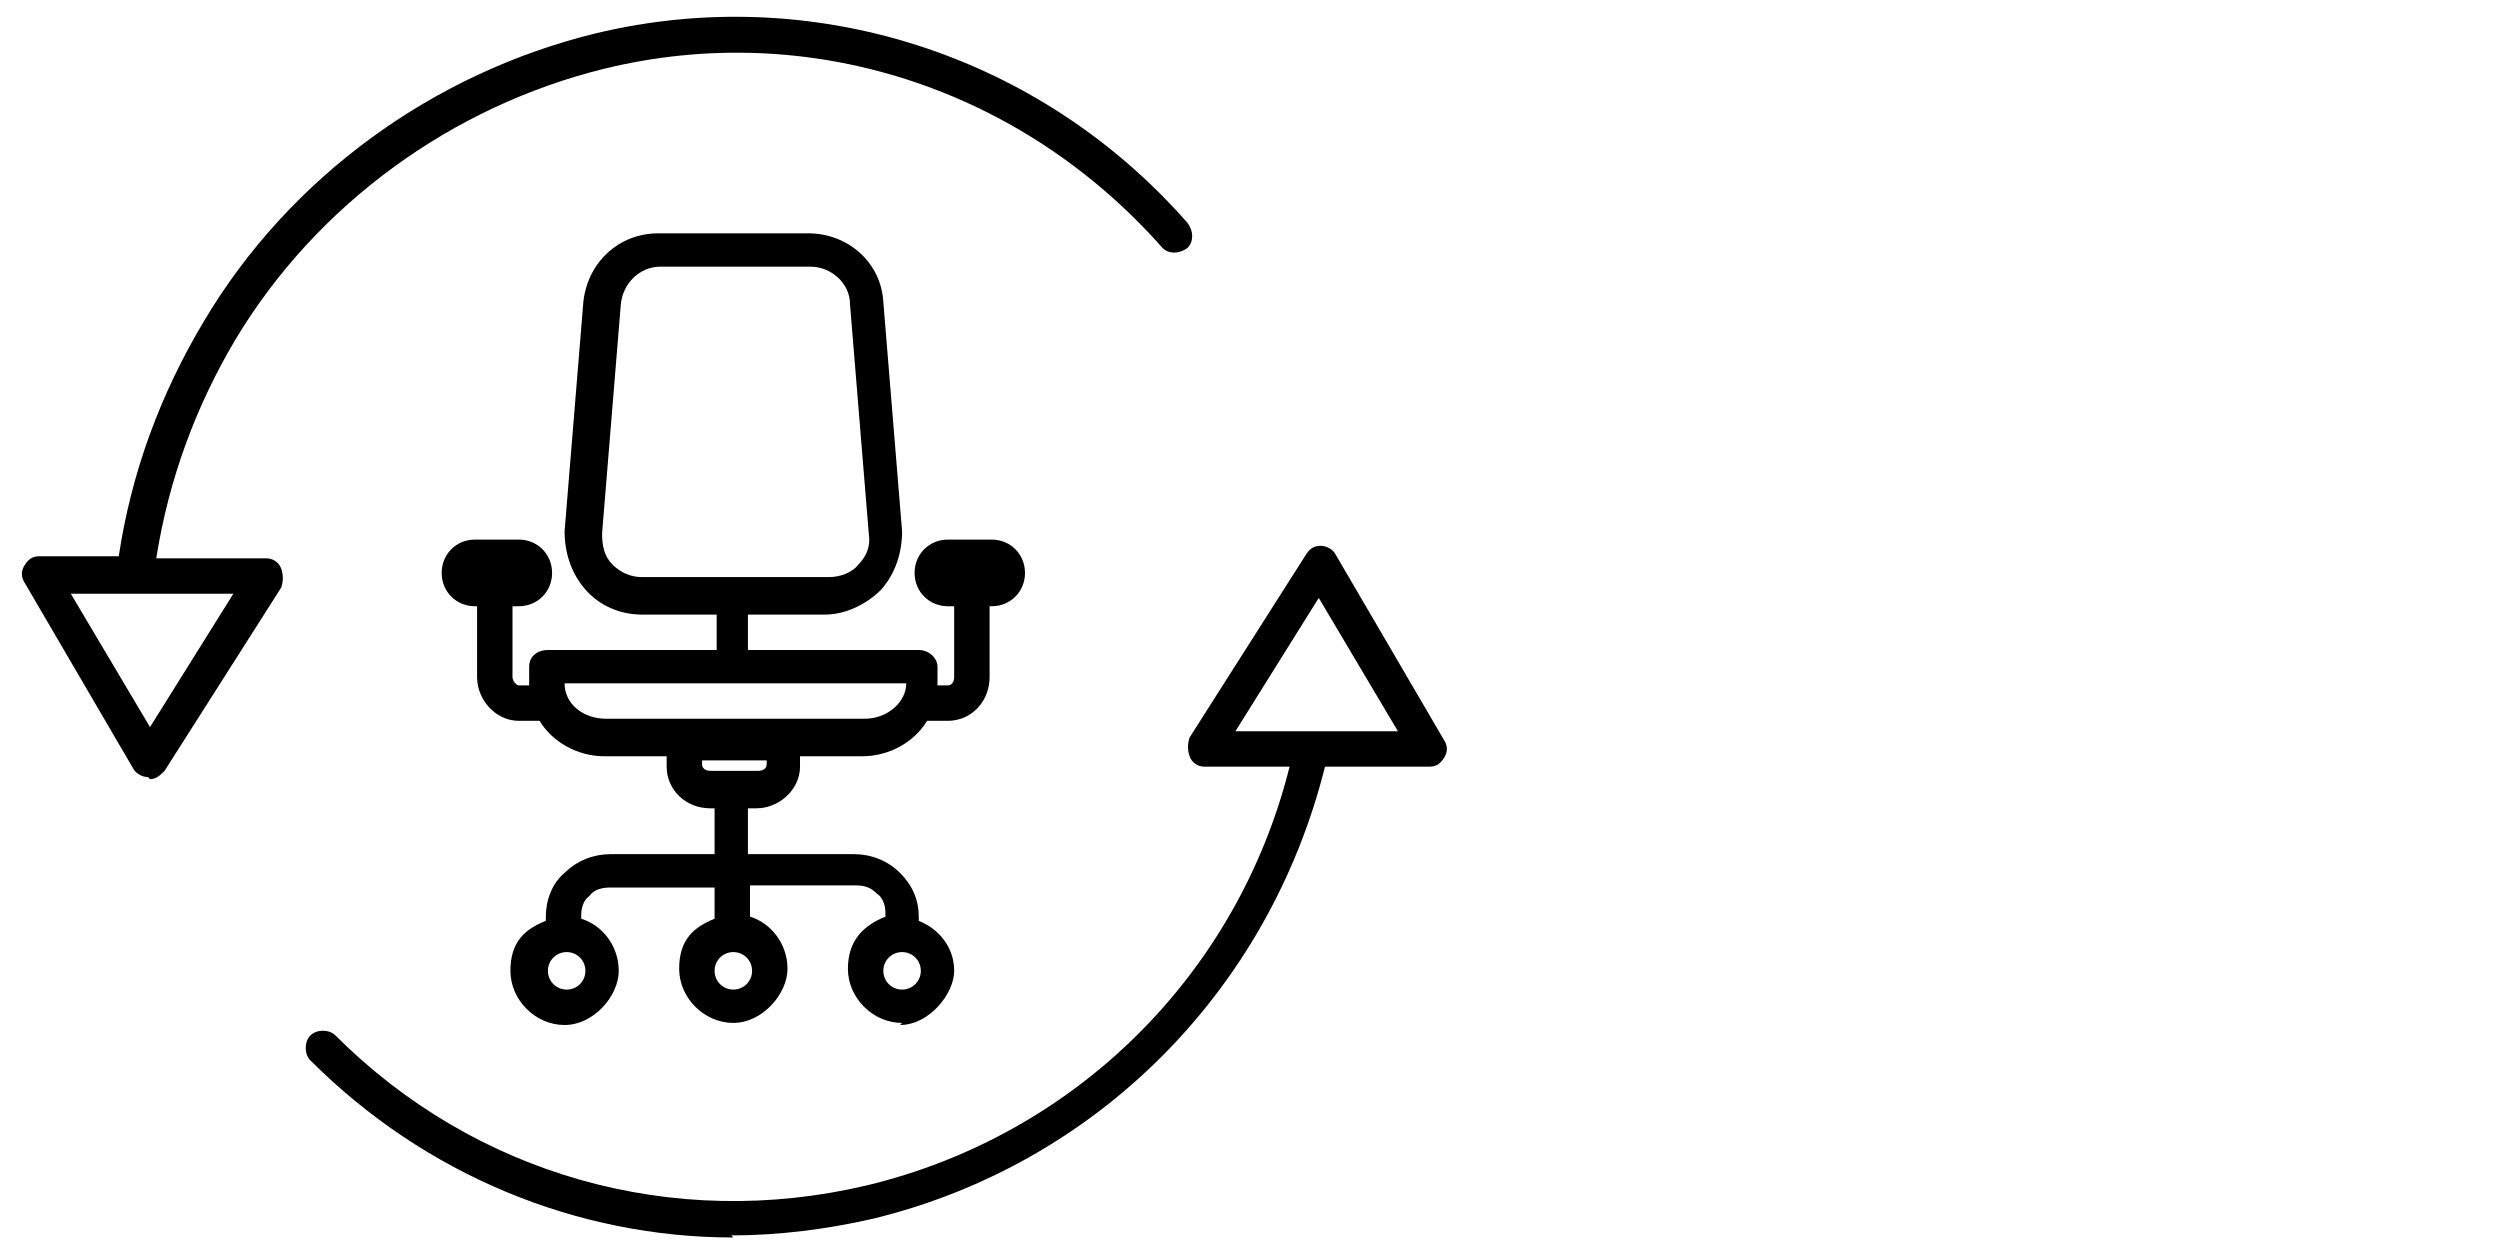
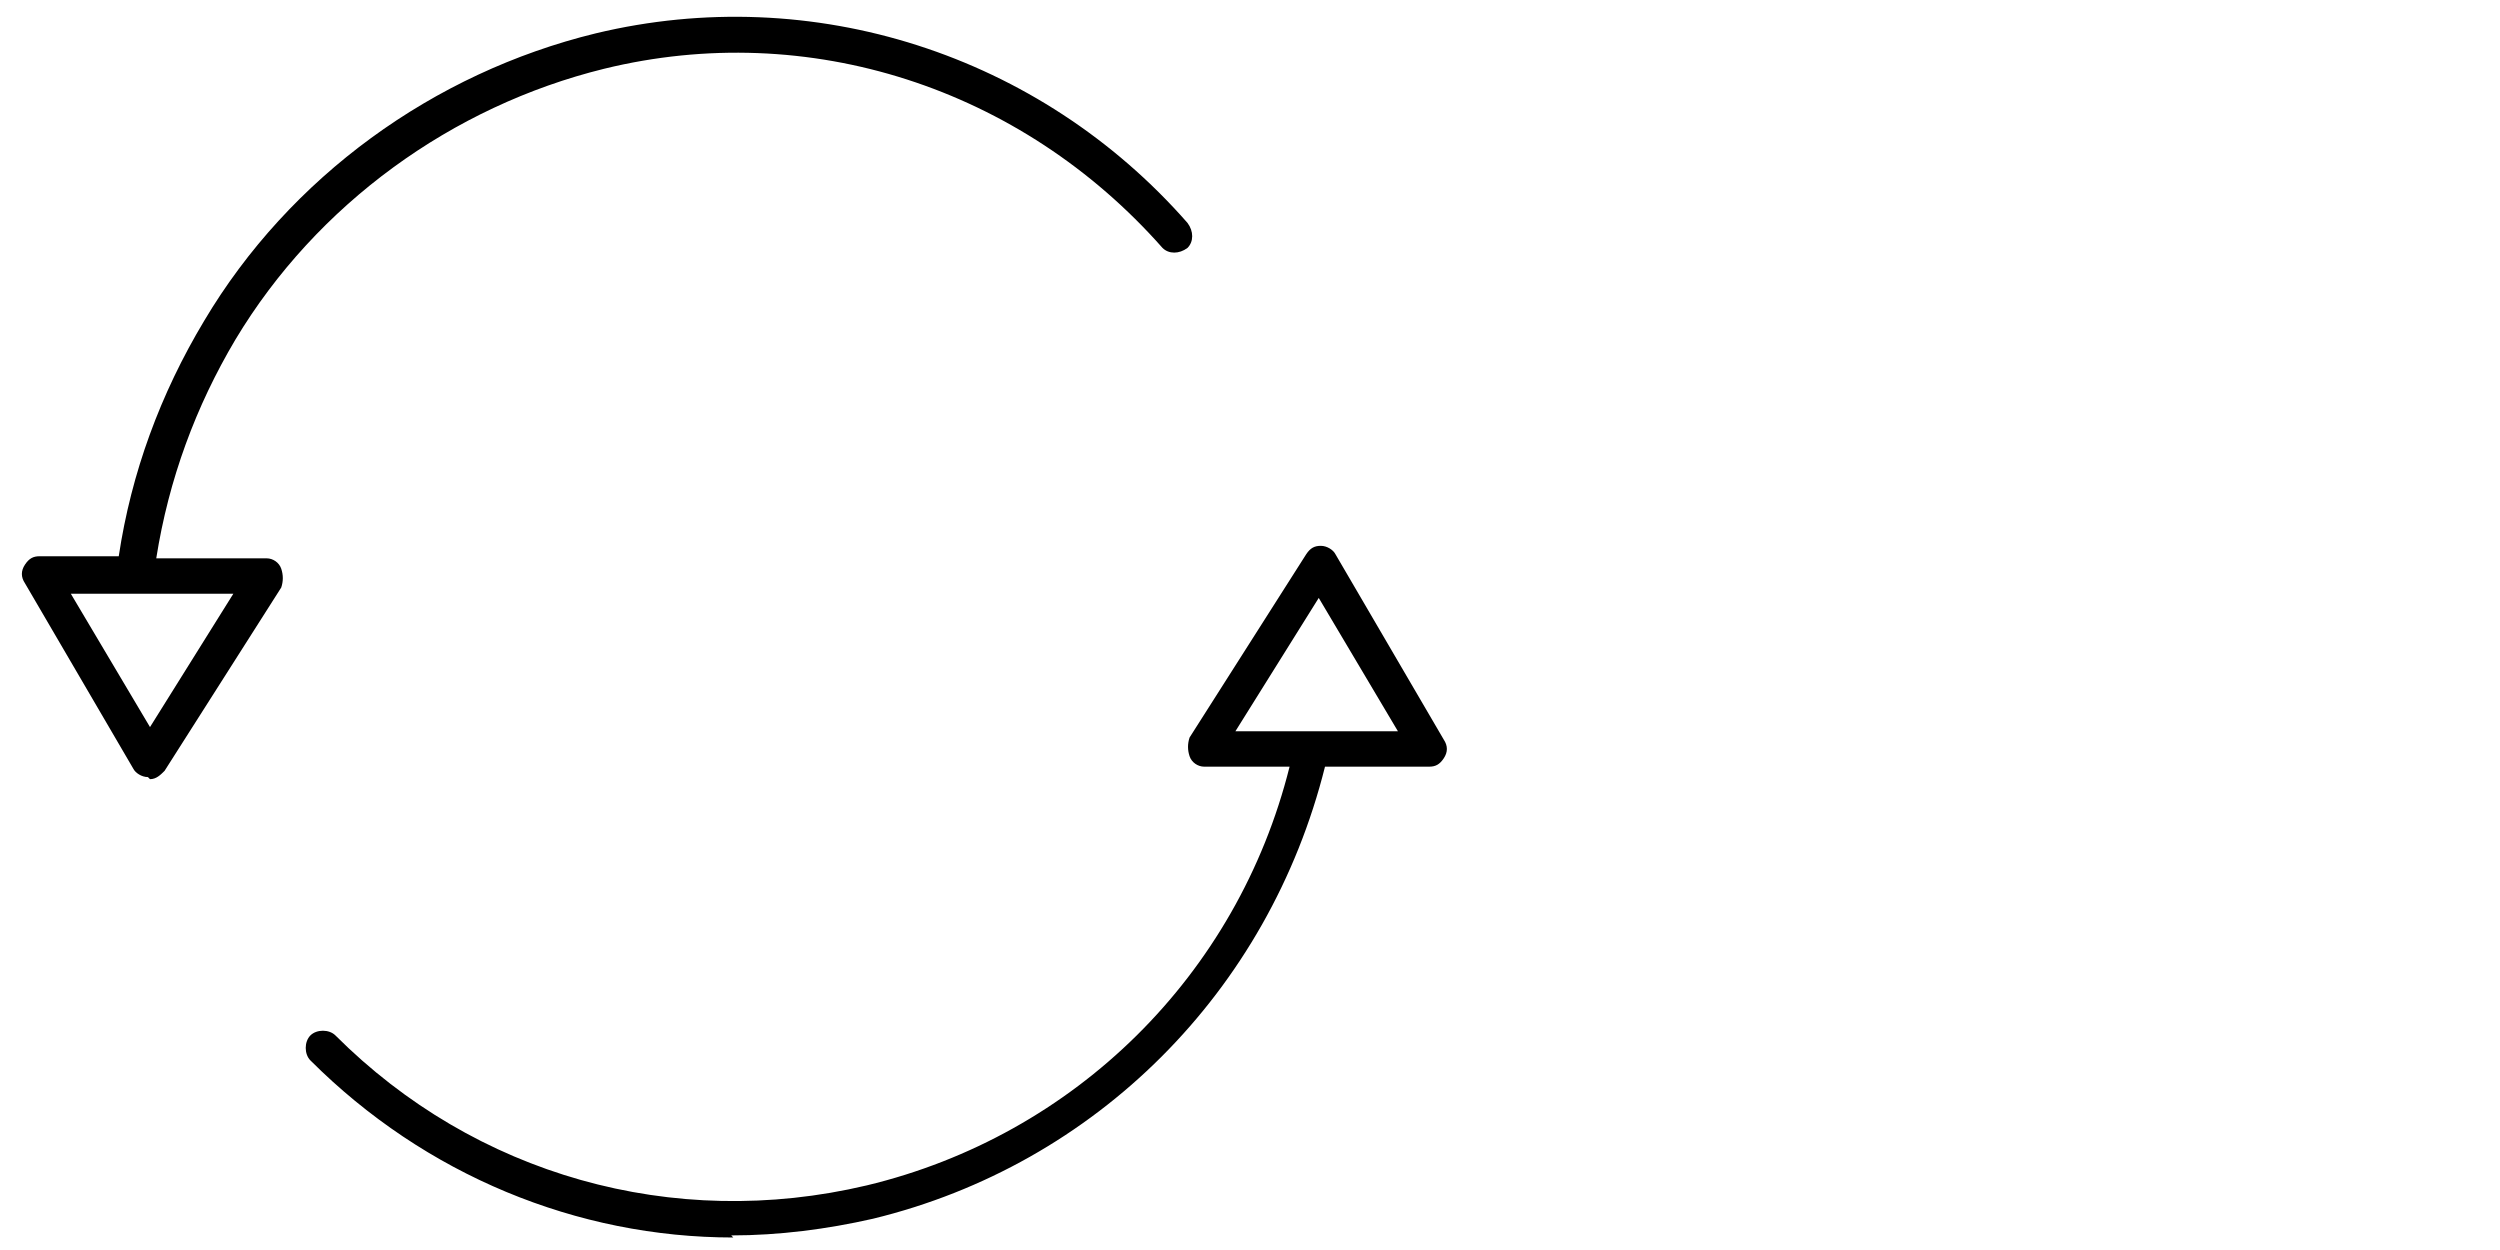
<svg xmlns="http://www.w3.org/2000/svg" id="Ebene_2" version="1.1" viewBox="0 0 120 60">
  <path d="M35.2,59.4c-7.5,0-14.8-3-20.3-8.5-.3-.3-.3-.9,0-1.2.3-.3.9-.3,1.2,0,6.7,6.7,16.2,9.4,25.5,7.2,10-2.4,17.8-10.1,20.3-20.1h-4.1c-.3,0-.6-.2-.7-.5-.1-.3-.1-.6,0-.9l5.6-8.8c.2-.3.4-.4.7-.4.3,0,.6.2.7.4l5.2,8.9c.2.3.2.6,0,.9s-.4.4-.7.4h-5s0,0,0,0c-2.7,10.8-11,19.1-21.7,21.7-2.2.5-4.5.8-6.8.8ZM63,35.1h4.1s-3.8-6.4-3.8-6.4l-4,6.4h3.5c0,0,.1,0,.2,0ZM7.1,37.3h0c-.3,0-.6-.2-.7-.4L1.2,28c-.2-.3-.2-.6,0-.9.2-.3.4-.4.7-.4h3.8c.6-4,2-7.8,4.1-11.3C13.9,8.5,20.8,3.5,28.6,1.6c10.4-2.5,21.3,1,28.4,9.1.3.4.3.9,0,1.2-.4.3-.9.3-1.2,0C49,4.2,38.8.9,29,3.3c-7.3,1.8-13.8,6.5-17.7,13-1.9,3.2-3.2,6.7-3.8,10.5h5.3c.3,0,.6.2.7.5s.1.6,0,.9l-5.6,8.8c-.2.2-.4.4-.7.4ZM3.4,28.5l3.8,6.4,4-6.4h-4.6c0,0-.1,0-.2,0,0,0,0,0,0,0h-3Z" />
-   <path d="M43.3,49.1c-1.4,0-2.6-1.2-2.6-2.6s.8-2.1,1.8-2.5v-.2c0-.3-.1-.7-.4-.9-.3-.3-.6-.4-1-.4h-5.1v1.5c1,.3,1.8,1.3,1.8,2.5s-1.2,2.6-2.6,2.6-2.6-1.2-2.6-2.6.7-2,1.7-2.4v-1.5h-5c-.4,0-.8.1-1,.4-.3.2-.4.6-.4.9v.2c1,.3,1.8,1.3,1.8,2.5s-1.2,2.6-2.6,2.6-2.6-1.2-2.6-2.6.7-2,1.7-2.4v-.2c0-.8.3-1.6.9-2.1.6-.6,1.4-.9,2.2-.9h5v-2.2h-.2c-1.2,0-2.1-.9-2.1-2v-.5h-3c-1.3,0-2.5-.7-3.1-1.7h-1c-1.1,0-2-1-2-2.1v-3.4h-.1c-.9,0-1.6-.7-1.6-1.6,0-.9.7-1.6,1.6-1.6h2.1c.9,0,1.6.7,1.6,1.6,0,.9-.7,1.6-1.6,1.6h-.3v3.4c0,.2.2.4.3.4h.5s0,0,0,0v-.9c0-.5.4-.8.9-.8h8.1v-1.7h-3.6c-1,0-2-.4-2.7-1.2-.7-.8-1-1.8-1-2.8l.9-11c.2-1.9,1.7-3.3,3.6-3.3h7.2c1.9,0,3.5,1.4,3.6,3.3l.9,11c0,1-.3,2-1,2.8-.7.7-1.7,1.2-2.7,1.2h-3.7v1.7h8.2c.5,0,.9.4.9.8v.9s0,0,0,0h.5c.2,0,.3-.2.3-.4v-3.4h-.3c-.9,0-1.6-.7-1.6-1.6,0-.9.7-1.6,1.6-1.6h2.1c.9,0,1.6.7,1.6,1.6,0,.9-.7,1.6-1.6,1.6h-.1v3.4c0,1.2-.9,2.1-2,2.1h-1c-.6,1-1.8,1.7-3.1,1.7h-3v.5c0,1.1-1,2-2.1,2h-.4v2.2h5.1c.8,0,1.6.3,2.2.9.6.6.9,1.3.9,2.1v.2c1,.4,1.7,1.3,1.7,2.4s-1.2,2.6-2.6,2.6ZM43.3,45.7c-.5,0-.9.4-.9.9s.4.9.9.9.9-.4.9-.9-.4-.9-.9-.9ZM35.2,45.7c-.5,0-.9.4-.9.9s.4.9.9.9.9-.4.9-.9-.4-.9-.9-.9ZM27.2,45.7c-.5,0-.9.4-.9.9s.4.9.9.9.9-.4.9-.9-.4-.9-.9-.9ZM33.7,36.5v.2c0,.2.2.3.4.3h2.3c.2,0,.4-.1.4-.3v-.2h-3.1ZM27.1,32.8h0c0,1,.9,1.7,2,1.7h12.4c1.1,0,2-.8,2-1.7h0s-16.3,0-16.3,0ZM35.2,27.7h4.6c.5,0,1.1-.2,1.4-.6.4-.4.6-.9.5-1.5l-.9-11c0-1-.9-1.8-1.9-1.8h-7.2c-1,0-1.8.8-1.9,1.8l-.9,11c0,.6.1,1.1.5,1.5.4.4.9.6,1.4.6h4.4Z" />
</svg>